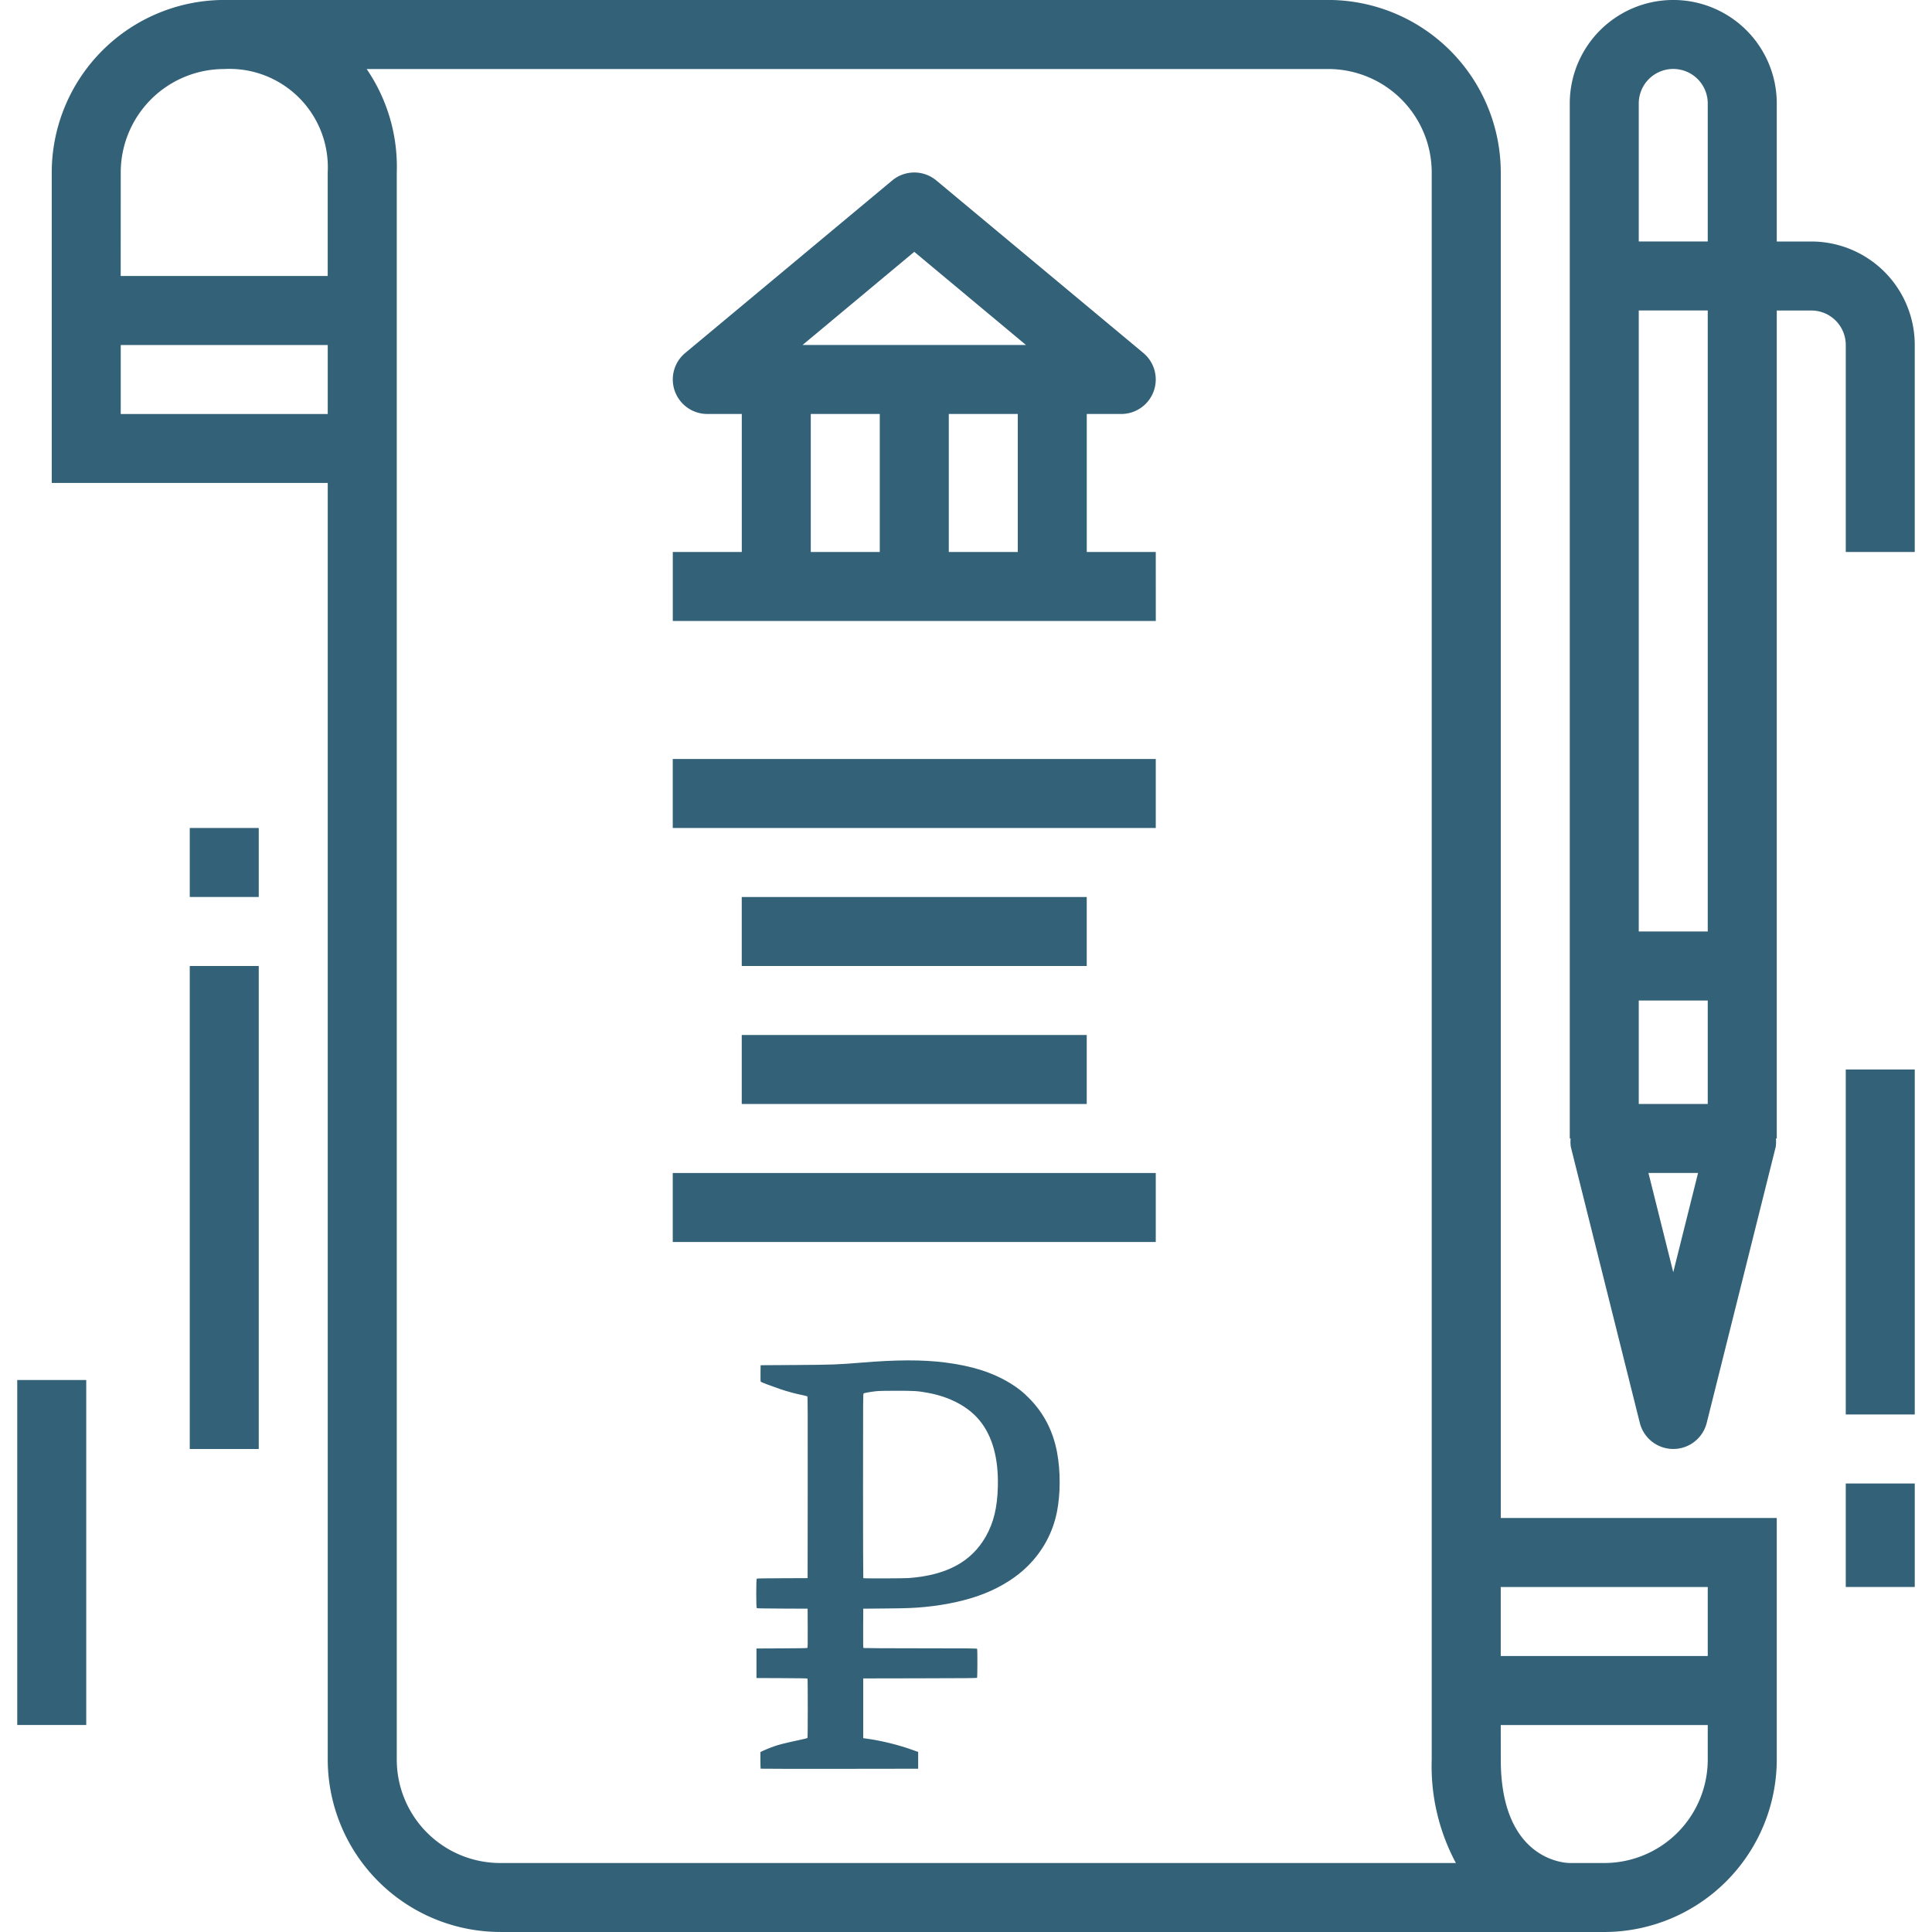
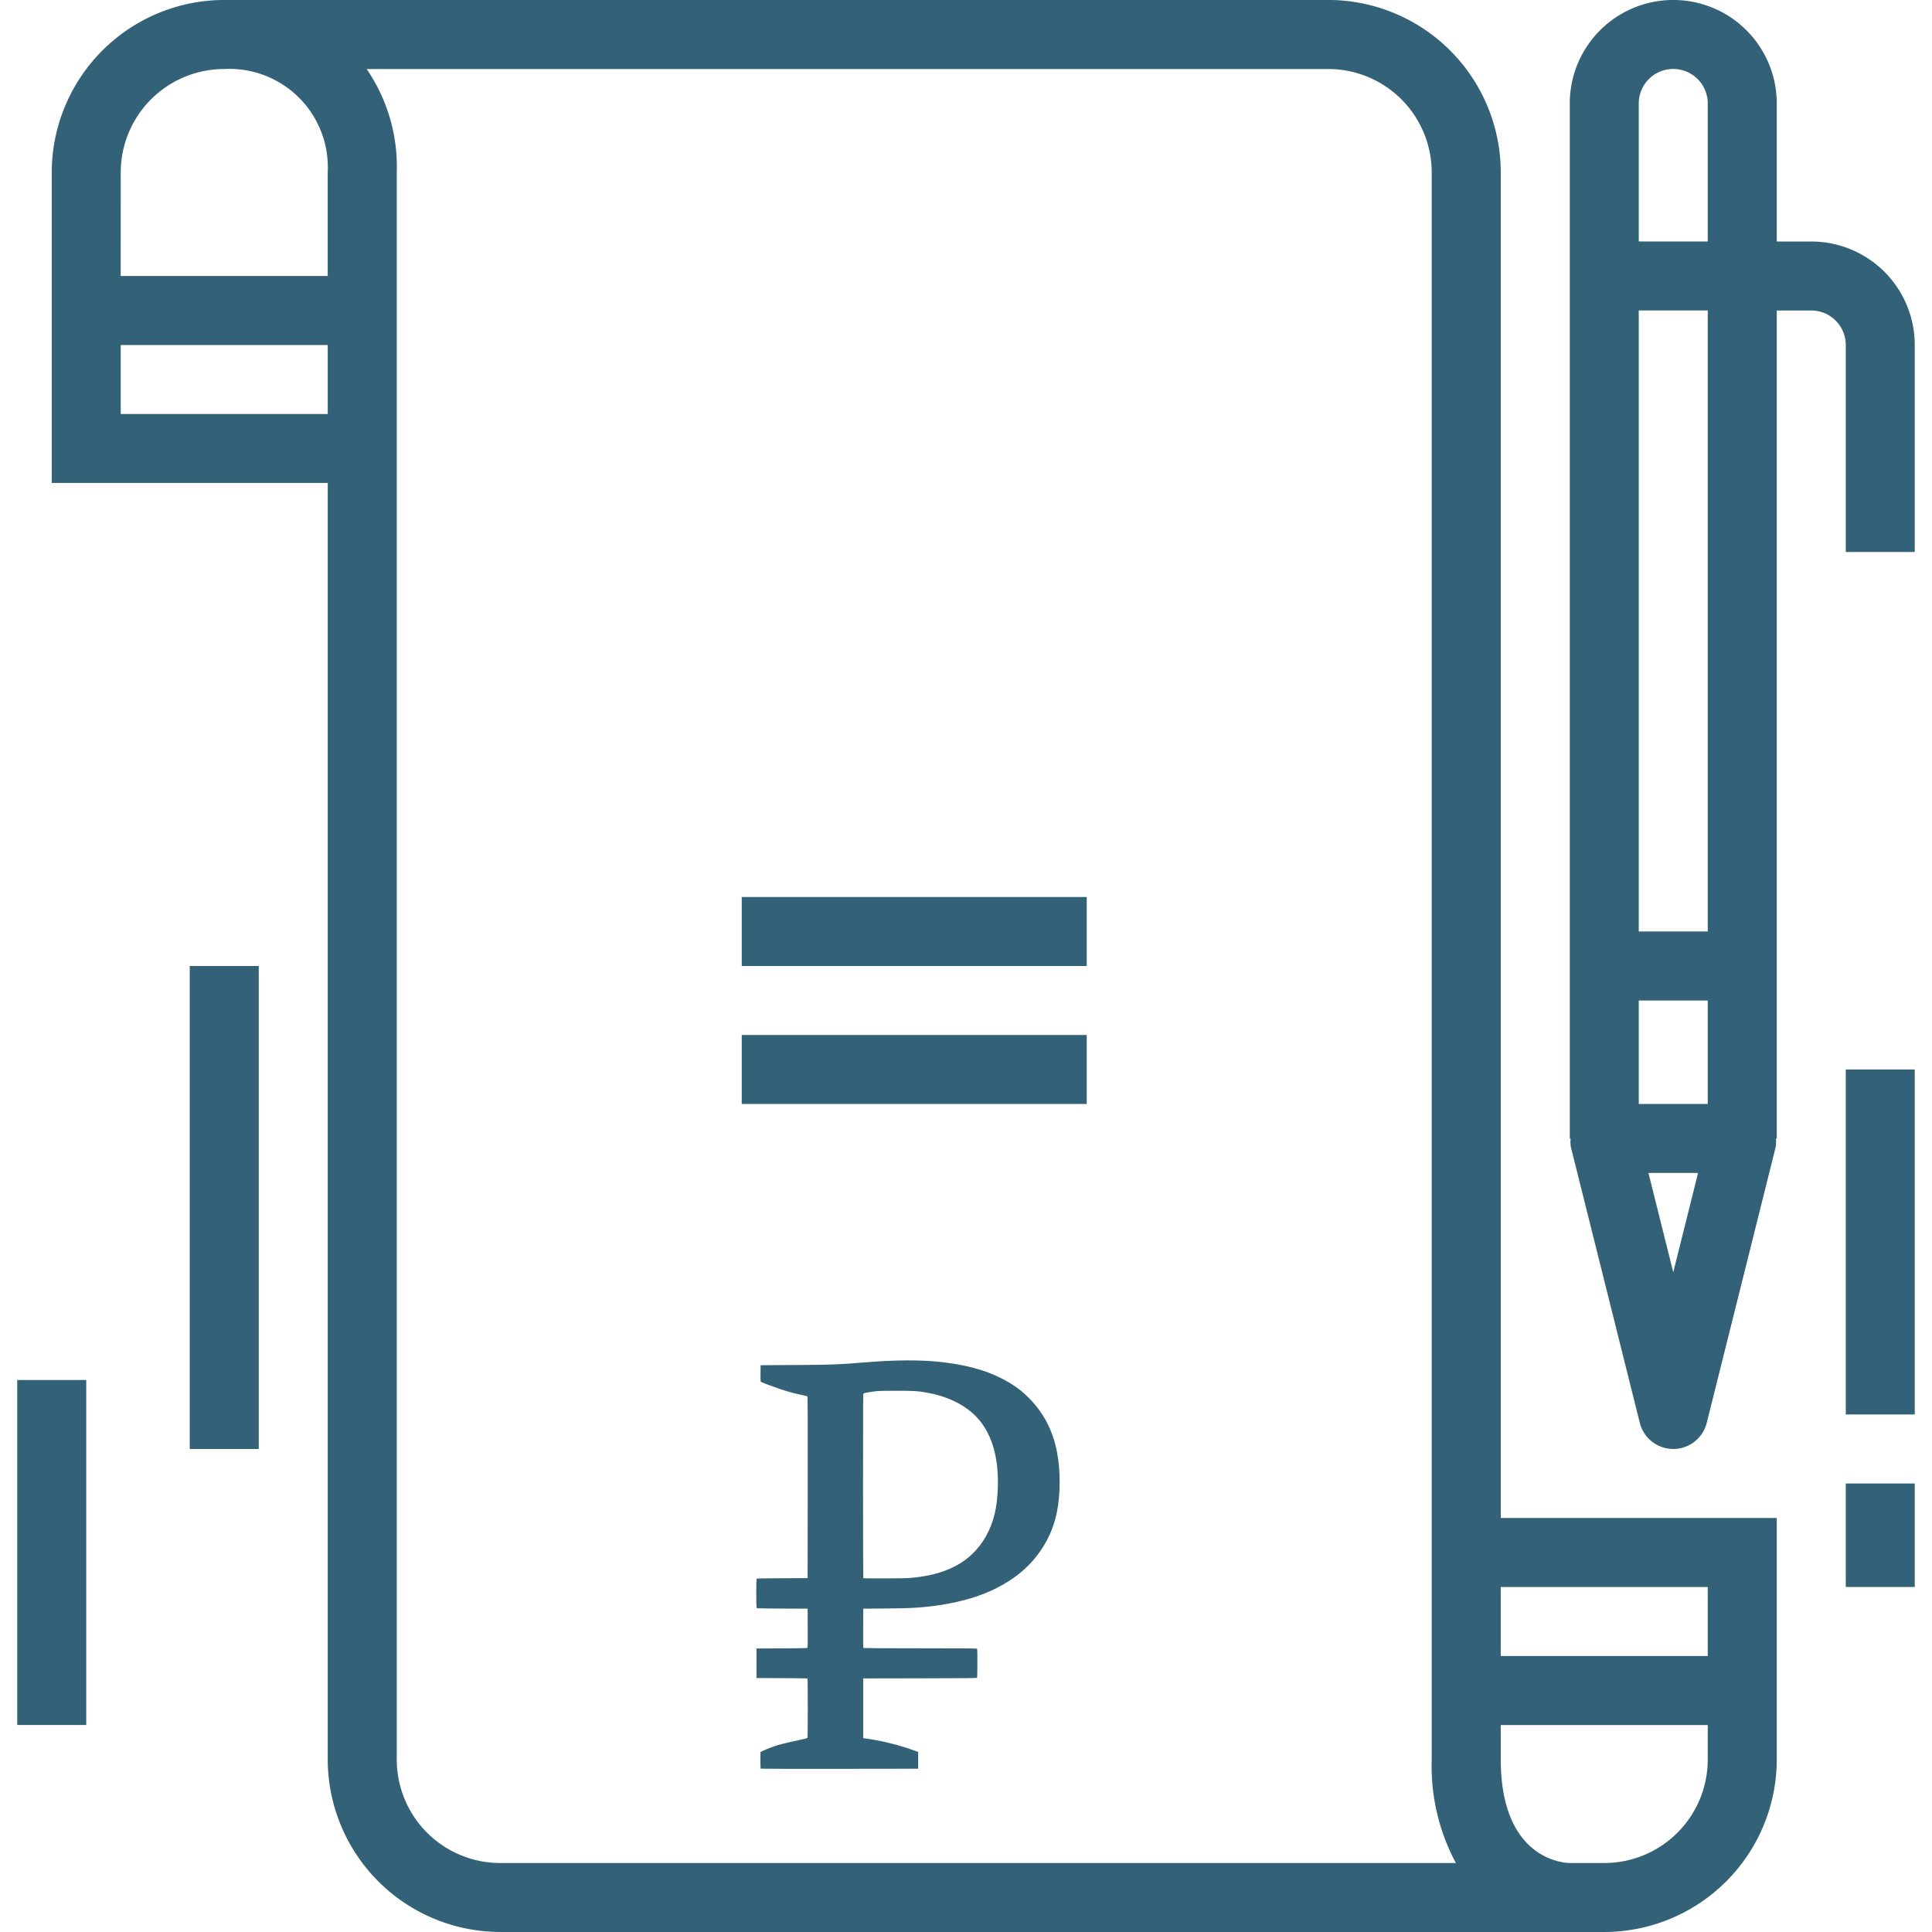
<svg xmlns="http://www.w3.org/2000/svg" fill="#1a1a1a" data-name="Line EX" version="1.1" viewBox="0 0 55 55">
  <title>bond-obligation-recognizance-accounting</title>
  <g transform="translate(-3.509)" fill="#336178">
    <g stroke-width=".982">
      <path d="m17.75 55h31.429a4.917 4.917 0 0 0 4.911-4.911v-6.875h-7.857v-38.304a4.917 4.917 0 0 0-4.911-4.911h-31.429a4.917 4.917 0 0 0-4.911 4.911v8.839h7.857v36.339a4.917 4.917 0 0 0 4.911 4.911zm28.482-9.821h5.893v1.964h-5.893zm0 3.929h5.893v0.982a2.946 2.946 0 0 1-2.946 2.946h-0.982c-0.081 0-1.964-0.033-1.964-2.946zm-4.911-47.143a2.946 2.946 0 0 1 2.946 2.946v45.179a5.838 5.838 0 0 0 0.688 2.946h-27.205a2.946 2.946 0 0 1-2.946-2.946v-45.179a4.923 4.923 0 0 0-0.857-2.946zm-34.375 2.946a2.946 2.946 0 0 1 2.946-2.946 2.801 2.801 0 0 1 2.946 2.946v2.946h-5.893zm0 6.875v-1.964h5.893v1.964z" />
-       <path d="m36.411 15.714h-1.964v-3.929h0.982a0.982 0.982 0 0 0 0.629-1.736l-5.893-4.911a0.982 0.982 0 0 0-1.257 0l-5.893 4.911a0.982 0.982 0 0 0 0.629 1.736h0.982v3.929h-1.964v1.964h13.75zm-7.857 0h-1.964v-3.929h1.964zm3.929 0h-1.964v-3.929h1.964zm-6.127-5.893 3.18-2.652 3.18 2.652z" />
-       <rect x="22.661" y="21.607" width="13.75" height="1.964" />
-       <rect x="22.661" y="33.393" width="13.75" height="1.964" />
      <rect x="24.625" y="25.536" width="9.821" height="1.964" />
      <rect x="24.625" y="29.464" width="9.821" height="1.964" />
      <rect x="8.911" y="27.5" width="1.964" height="13.75" />
-       <rect x="8.911" y="23.571" width="1.964" height="1.964" />
      <rect x="4" y="39.286" width="1.964" height="9.821" />
      <path d="m58.018 9.821a2.946 2.946 0 0 0-2.946-2.946h-0.982v-3.929a2.946 2.946 0 0 0-5.893 0v29.464h0.025a0.971 0.971 0 0 0 0.005 0.239l1.964 7.857a0.982 0.982 0 0 0 1.905 0l1.964-7.857a0.971 0.971 0 0 0 0.005-0.239h0.025v-23.571h0.982a0.982 0.982 0 0 1 0.982 0.982v5.893h1.964zm-6.875 26.397-0.706-2.826h1.412zm0.982-4.79h-1.964v-2.946h1.964zm0-4.911h-1.964v-17.679h1.964zm0-19.643h-1.964v-3.929a0.982 0.982 0 0 1 1.964 0z" />
      <rect x="56.054" y="30.446" width="1.964" height="9.821" />
      <rect x="56.054" y="42.232" width="1.964" height="2.946" />
    </g>
    <path d="m25.163 50.351c-3e-3 -0.003-7e-3 -0.112-7e-3 -0.24v-0.234l0.086-0.04c0.125-0.058 0.285-0.119 0.413-0.158 0.111-0.034 0.477-0.12 0.713-0.168 0.067-0.014 0.125-0.03 0.129-0.037 0.01-0.016 0.01-1.67-4e-5 -1.686-6e-3 -0.009-0.167-0.013-0.73-0.015l-0.723-0.003v-0.841l0.717-0.003c0.513-0.002 0.721-0.006 0.731-0.013 0.011-9e-3 0.013-0.109 0.011-0.564l-3e-3 -0.553-0.717-0.003c-0.51-0.002-0.721-0.006-0.731-0.013-0.019-0.016-0.019-0.822 0-0.838 9e-3 -0.008 0.22-0.012 0.731-0.013l0.717-0.003 3e-3 -2.582c2e-3 -2.074 3e-5 -2.583-0.01-2.592-7e-3 -0.006-0.07-0.022-0.139-0.036-0.207-0.042-0.424-0.1-0.636-0.172-0.213-0.072-0.529-0.191-0.549-0.207-0.01-0.008-0.012-0.063-0.01-0.241l3e-3 -0.231 0.977-0.006c1.054-0.006 1.231-0.013 1.881-0.067 1.011-0.085 1.759-0.086 2.401-0.004 0.765 0.097 1.355 0.287 1.853 0.594 0.215 0.133 0.344 0.235 0.521 0.412 0.421 0.42 0.69 0.936 0.805 1.545 0.102 0.537 0.1 1.193-3e-3 1.706-0.119 0.589-0.4 1.108-0.832 1.539-0.312 0.311-0.733 0.58-1.217 0.775-0.468 0.189-1.075 0.327-1.71 0.388-0.315 0.03-0.482 0.037-1.109 0.043l-0.645 0.006-3e-3 0.556c-2e-3 0.439 8e-5 0.558 0.01 0.564 7e-3 0.004 0.736 0.008 1.621 8e-3 1.458 1.37e-4 1.61 0.002 1.615 0.016 9e-3 0.023 7e-3 0.808-2e-3 0.823-6e-3 0.01-0.346 0.013-1.625 0.015l-1.617 0.003v1.701l0.059 8e-3c0.46 0.062 0.948 0.182 1.373 0.337l0.132 0.048v0.477l-2.239 0.003c-1.231 0.001-2.242-4.3e-4 -2.245-0.004zm4.226-5.428c1.065-0.081 1.771-0.461 2.179-1.174 0.228-0.398 0.334-0.834 0.348-1.435 0.019-0.797-0.152-1.421-0.512-1.867-0.32-0.397-0.846-0.68-1.479-0.796-0.288-0.053-0.388-0.059-0.894-0.059-0.317 2.1e-5 -0.505 0.004-0.581 0.013-0.146 0.016-0.329 0.048-0.353 0.061-0.019 0.01-0.019 0.043-0.019 2.632 0 1.442 3e-3 2.625 7e-3 2.629 0.011 0.011 1.16 0.007 1.304-0.003z" stroke-width=".01" />
  </g>
</svg>